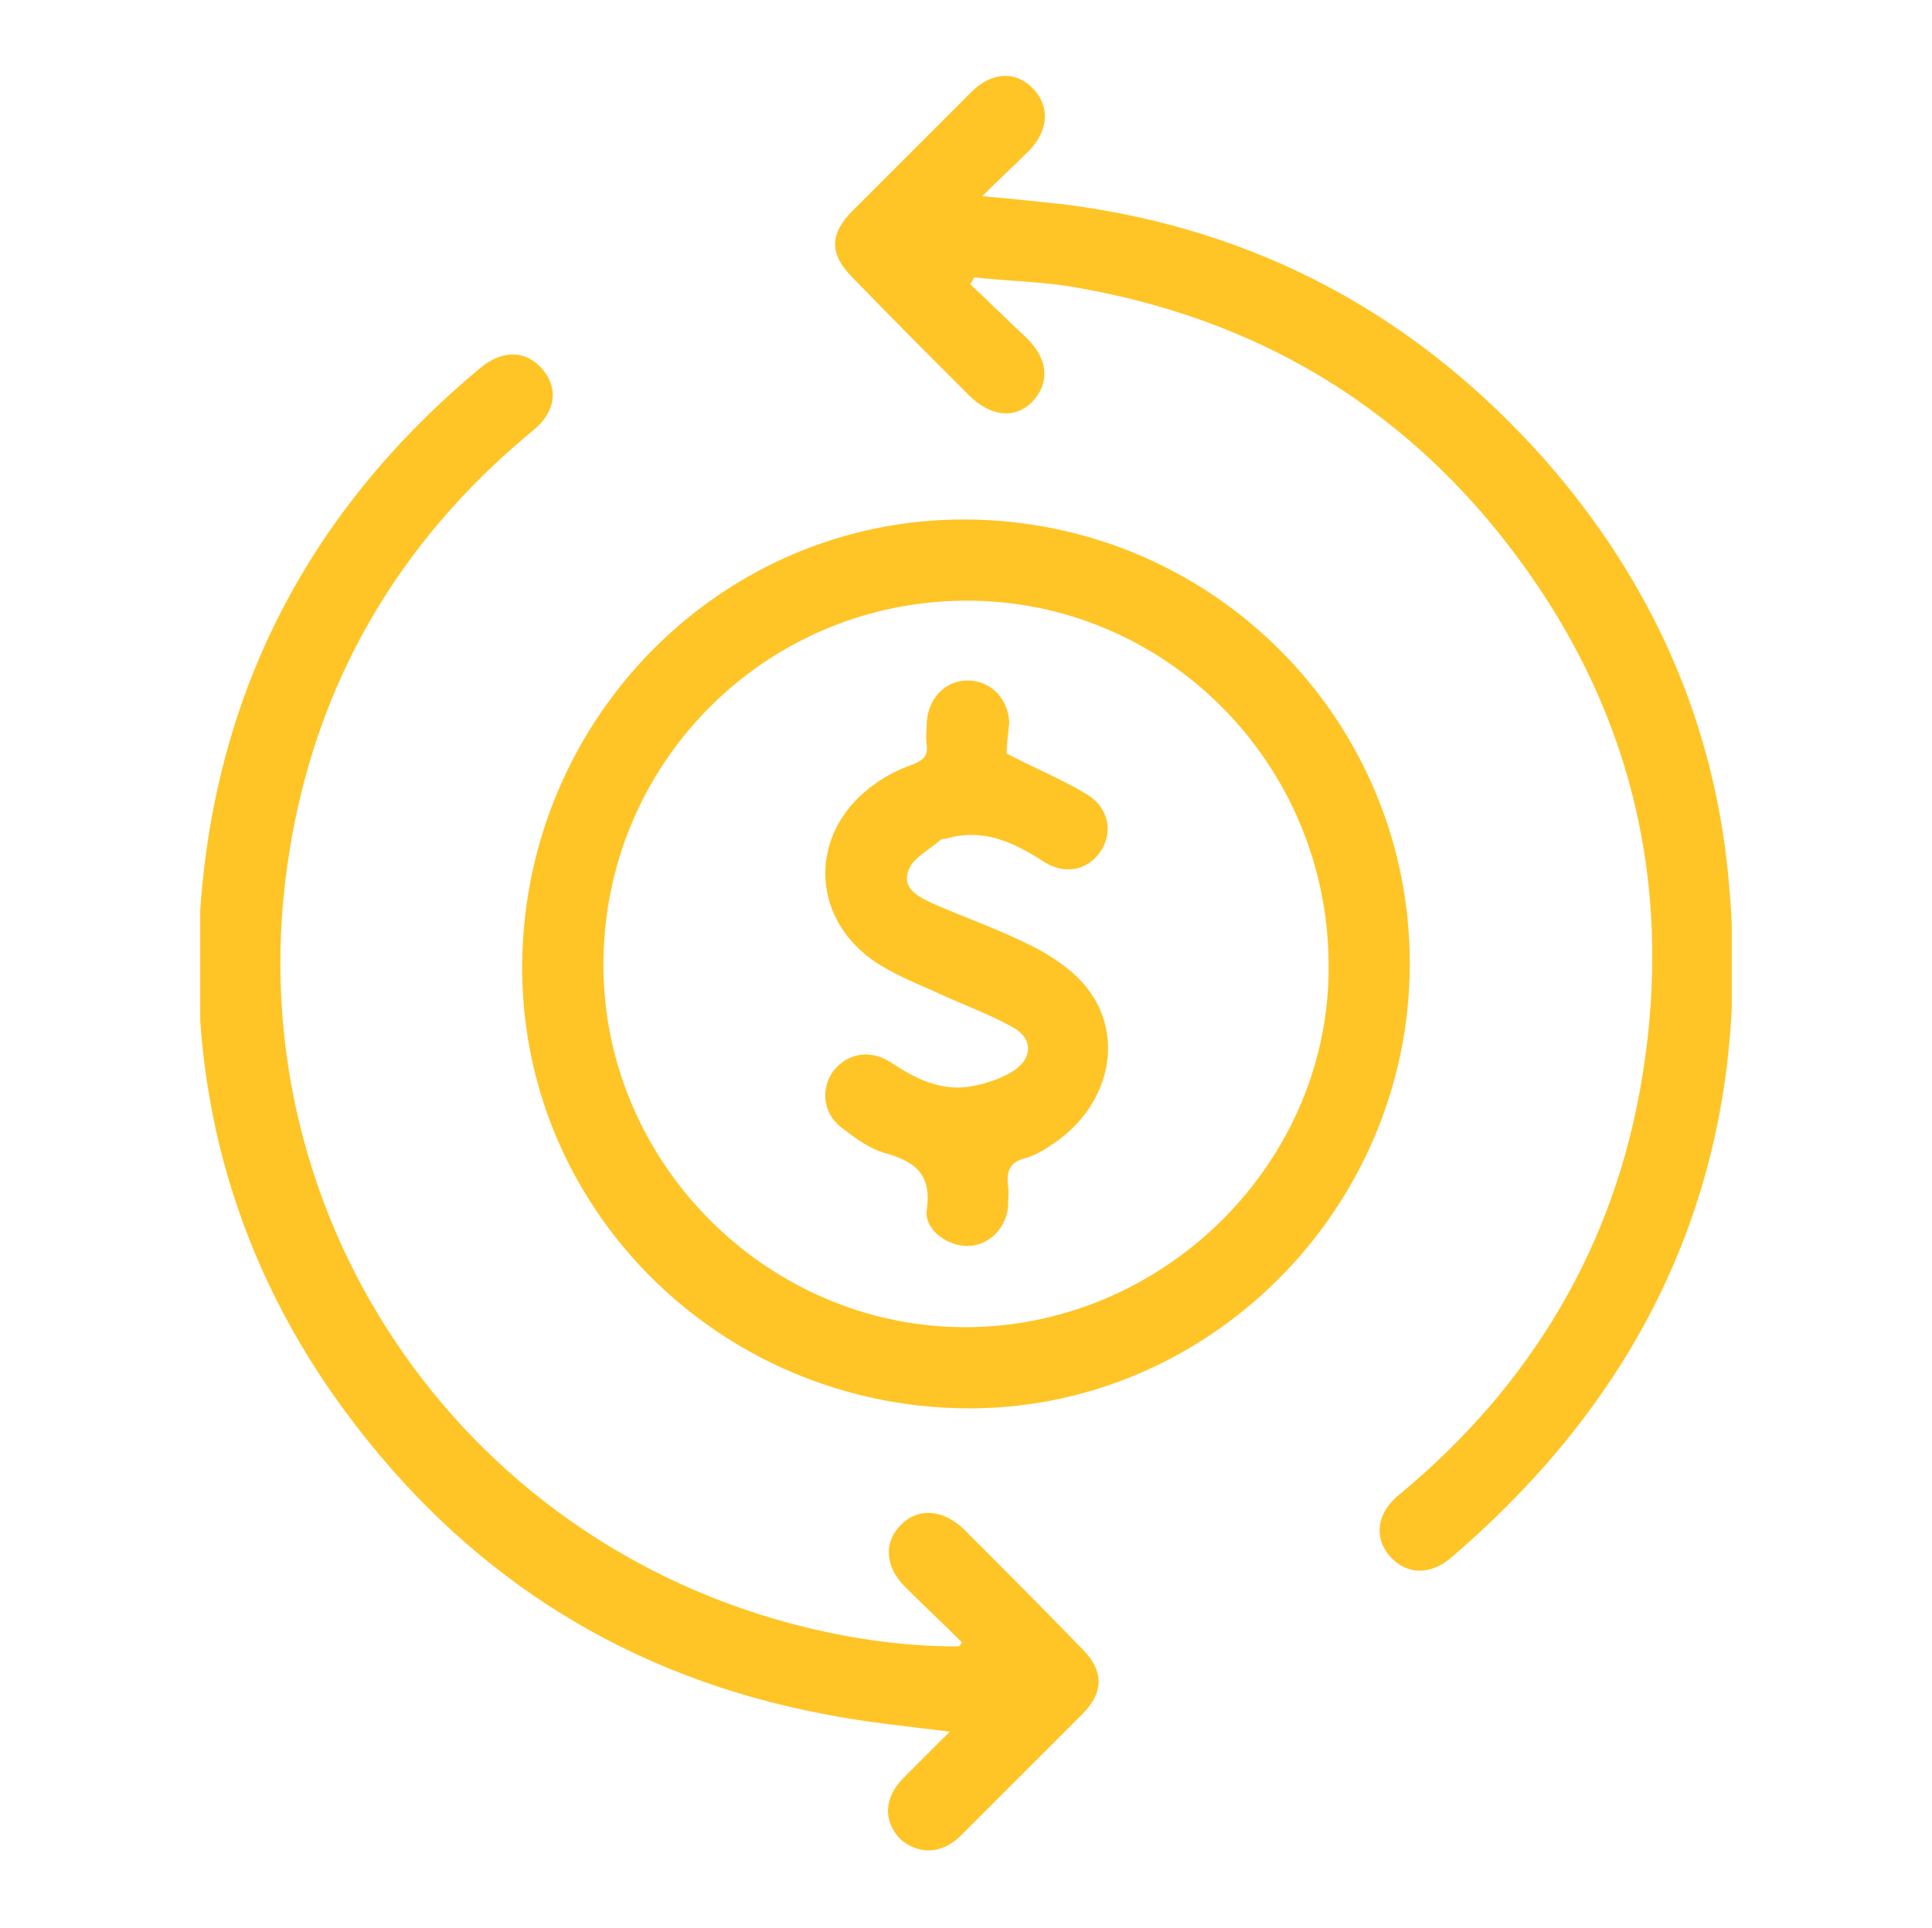
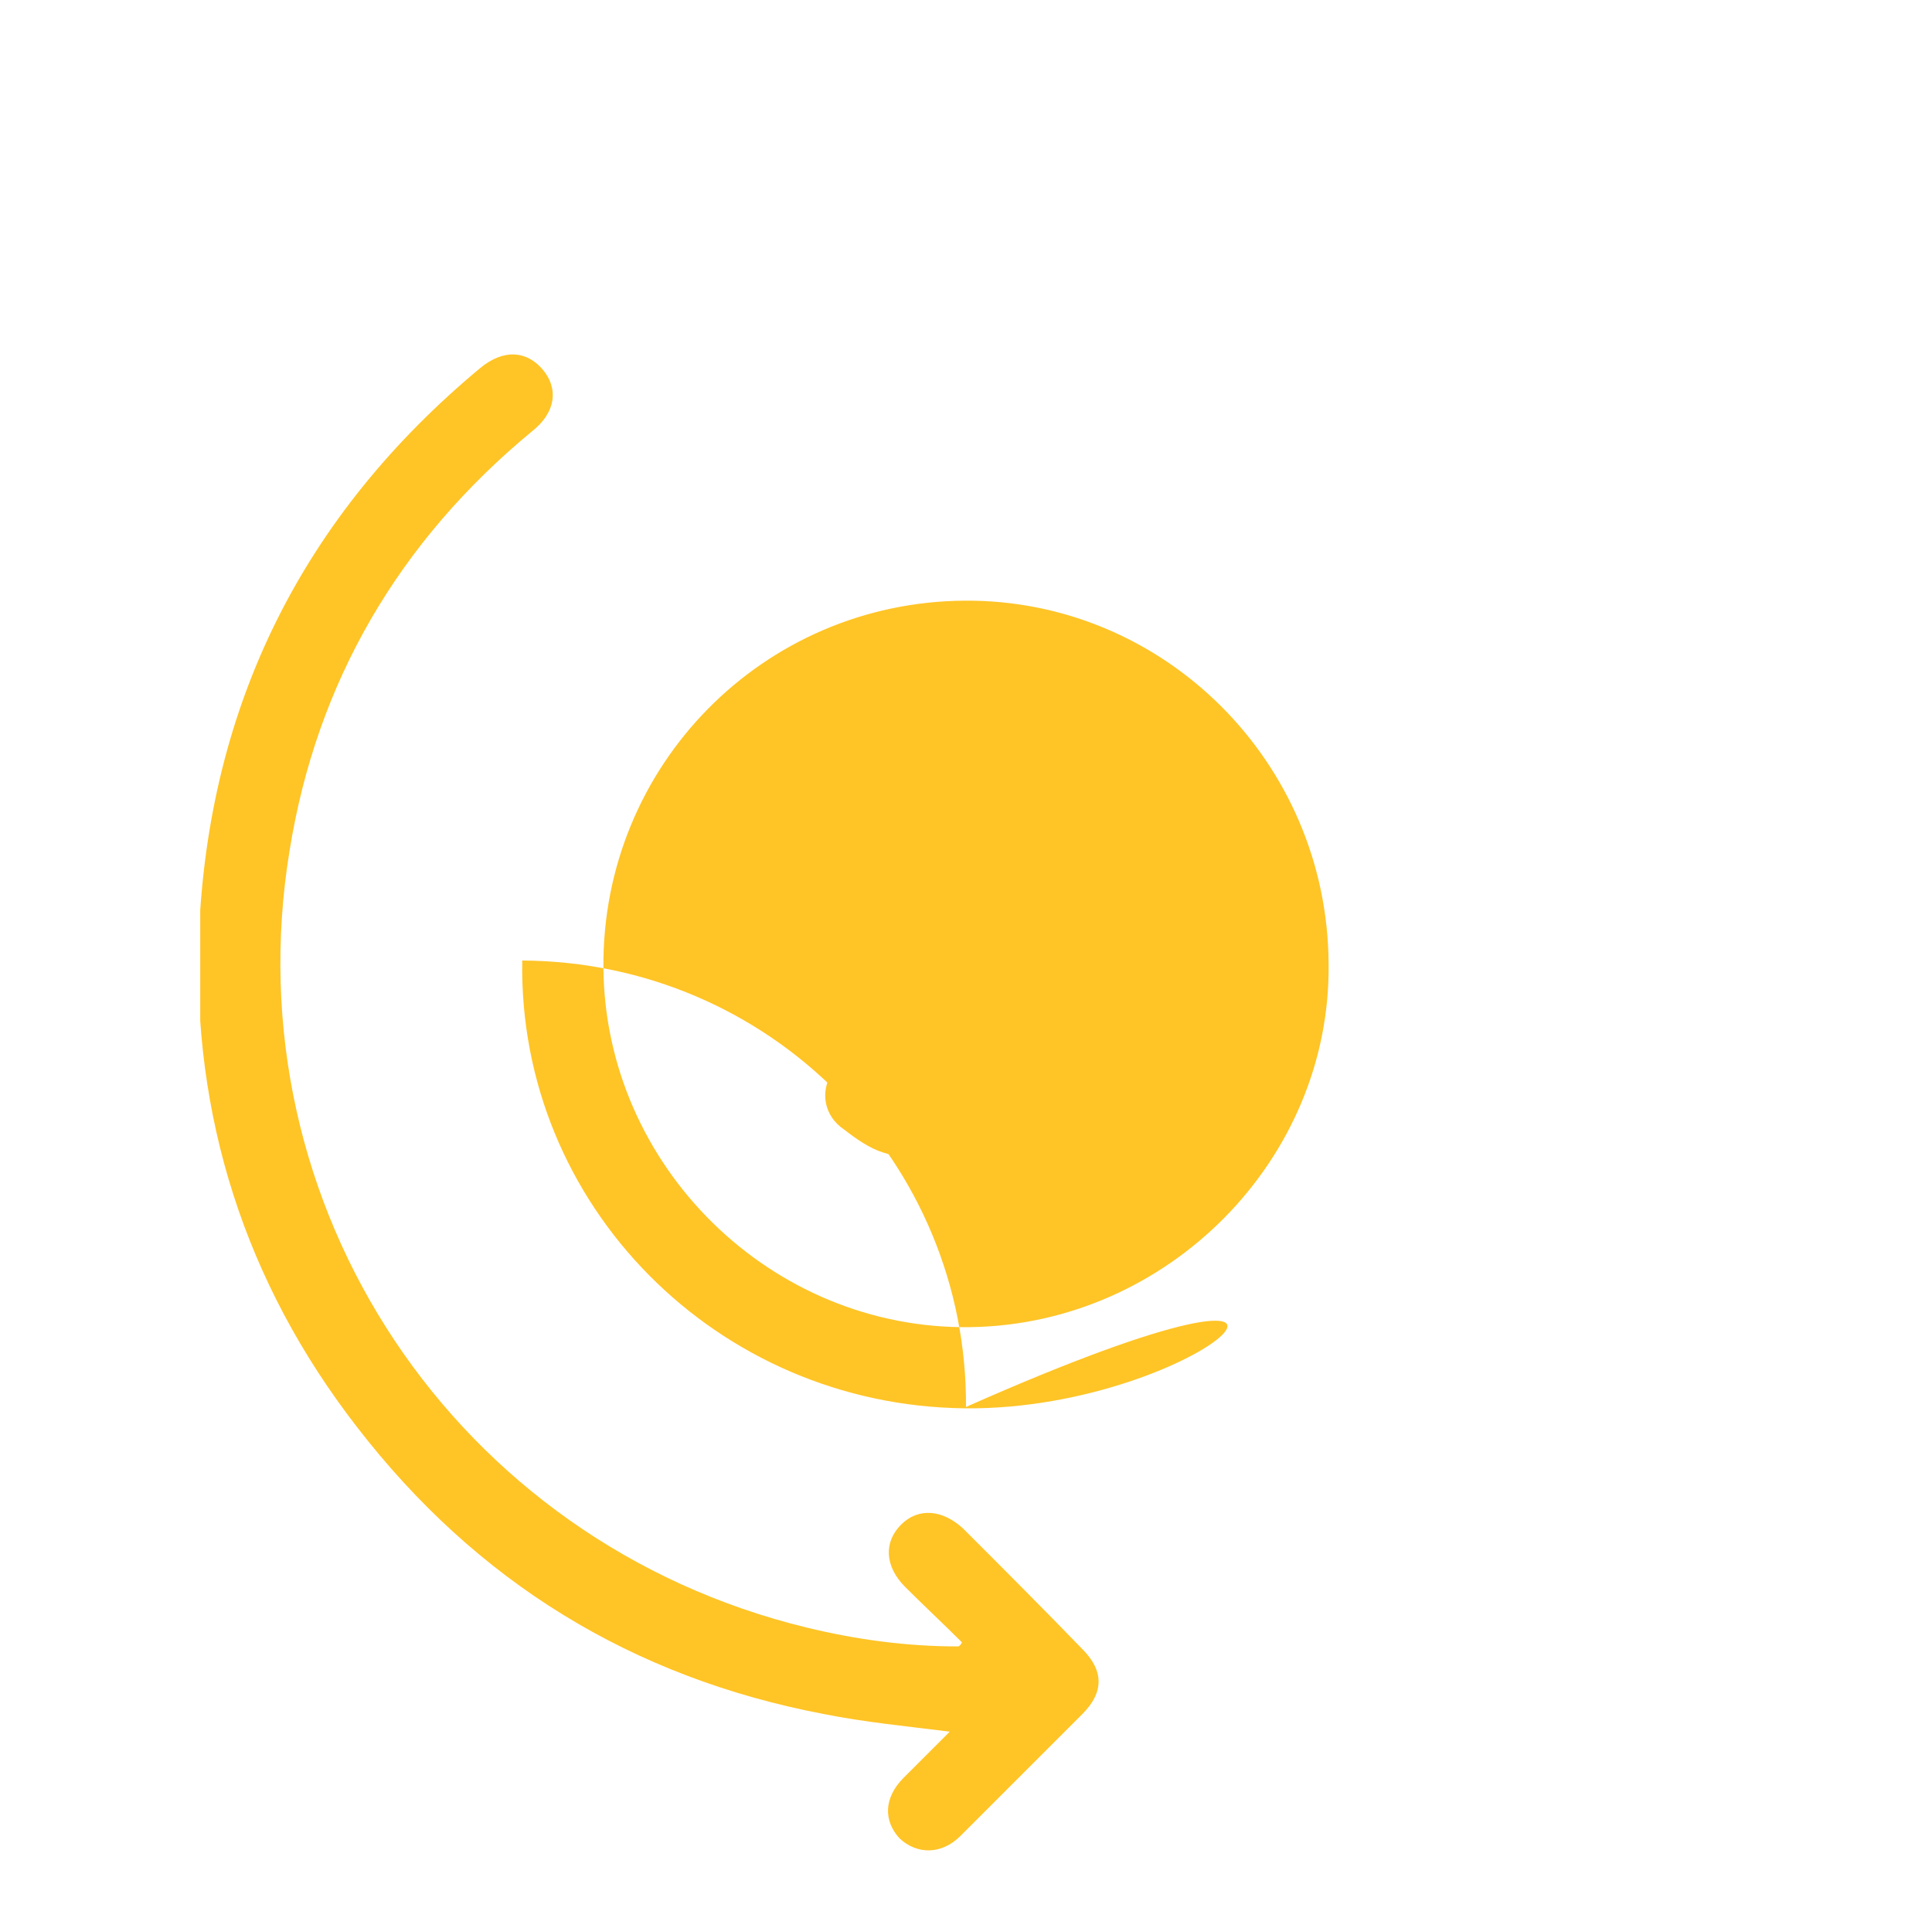
<svg xmlns="http://www.w3.org/2000/svg" xmlns:xlink="http://www.w3.org/1999/xlink" version="1.1" id="Camada_1" x="0px" y="0px" viewBox="0 0 142.8 142.5" style="enable-background:new 0 0 142.8 142.5;" xml:space="preserve">
  <style type="text/css">
	.st0{clip-path:url(#SVGID_00000077325330256323548980000001501244351839297155_);enable-background:new    ;}
	.st1{clip-path:url(#SVGID_00000058564753470228171110000007641717427379206046_);fill:#FFC426;}
</style>
  <g>
    <defs>
      <rect id="SVGID_1_" x="14.8" y="5.6" width="113.2" height="131.2" />
    </defs>
    <clipPath id="SVGID_00000144335253406246630050000013121659206626973844_">
      <use xlink:href="#SVGID_1_" style="overflow:visible;" />
    </clipPath>
    <g style="clip-path:url(#SVGID_00000144335253406246630050000013121659206626973844_);enable-background:new    ;">
      <g>
        <defs>
          <rect id="SVGID_00000080907590724866212020000009249300303171059890_" x="14.5" y="5.6" width="113.6" height="131.4" />
        </defs>
        <clipPath id="SVGID_00000065036671313442936780000017366821214198748804_">
          <use xlink:href="#SVGID_00000080907590724866212020000009249300303171059890_" style="overflow:visible;" />
        </clipPath>
-         <path style="clip-path:url(#SVGID_00000065036671313442936780000017366821214198748804_);fill:#FFC426;" d="M98.2,71.2     C98.1,56.3,86,44.3,71.3,44.4c-14.9,0.1-26.8,12.2-26.7,27.1C44.7,86.2,57,98.3,71.7,98.1C86.3,97.9,98.4,85.7,98.2,71.2      M71.3,104.1c-18.3-0.2-33-15-32.7-33.1c0.3-18.1,14.9-32.7,32.8-32.6c18.3,0.1,32.9,14.9,32.8,33     C104.1,89.5,89.2,104.3,71.3,104.1" />
-         <path style="clip-path:url(#SVGID_00000065036671313442936780000017366821214198748804_);fill:#FFC426;" d="M71.7,21     c1.4,1.3,2.8,2.7,4.2,4c1.6,1.6,1.7,3.3,0.4,4.7c-1.3,1.3-3.1,1.1-4.7-0.5c-2.9-2.9-5.8-5.8-8.6-8.7c-1.7-1.7-1.7-3.2,0-4.9     c2.9-2.9,5.9-5.9,8.8-8.8c1.5-1.5,3.3-1.6,4.6-0.2c1.2,1.3,1.1,3-0.3,4.5c-1.1,1.1-2.2,2.1-3.5,3.4c2.2,0.2,4.1,0.4,6,0.6     c14.3,1.8,26.1,8.2,35.6,18.9c7.9,9,12.6,19.5,13.6,31.4c1.8,20-5.2,36.6-20.5,49.7c-1.6,1.4-3.4,1.3-4.6-0.1     c-1.2-1.4-0.9-3.2,0.7-4.5c9.8-8.1,16-18.5,18-31c2.5-15.5-1.5-29.4-11.7-41.4c-7.9-9.2-18-14.7-29.9-16.8     c-2.6-0.5-5.2-0.5-7.8-0.8C71.9,20.7,71.8,20.9,71.7,21" />
+         <path style="clip-path:url(#SVGID_00000065036671313442936780000017366821214198748804_);fill:#FFC426;" d="M98.2,71.2     C98.1,56.3,86,44.3,71.3,44.4c-14.9,0.1-26.8,12.2-26.7,27.1C44.7,86.2,57,98.3,71.7,98.1C86.3,97.9,98.4,85.7,98.2,71.2      M71.3,104.1c-18.3-0.2-33-15-32.7-33.1c18.3,0.1,32.9,14.9,32.8,33     C104.1,89.5,89.2,104.3,71.3,104.1" />
        <path style="clip-path:url(#SVGID_00000065036671313442936780000017366821214198748804_);fill:#FFC426;" d="M71.1,121.4     c-1.4-1.4-2.8-2.7-4.2-4.1c-1.5-1.5-1.6-3.3-0.3-4.6c1.3-1.3,3.1-1.1,4.6,0.3c3,3,5.9,5.9,8.8,8.9c1.6,1.6,1.6,3.2,0,4.8     c-3,3-6,6-9,9c-1.4,1.4-3.2,1.4-4.5,0.2c-1.2-1.3-1.2-3,0.3-4.5c1.1-1.1,2.2-2.2,3.4-3.4c-3.2-0.4-6.3-0.7-9.3-1.3     c-14.2-2.7-25.7-9.8-34.5-21.2c-8.3-10.7-12.2-23-11.7-36.4c0.7-17,7.7-31,20.8-41.9c1.7-1.4,3.4-1.3,4.6,0.1     c1.2,1.4,1,3.2-0.8,4.6c-9.8,8.1-15.9,18.5-17.9,31c-4.3,26.3,12.3,51.1,38.2,57.4c3.7,0.9,7.4,1.4,11.2,1.4     C70.9,121.7,71,121.6,71.1,121.4" />
        <path style="clip-path:url(#SVGID_00000065036671313442936780000017366821214198748804_);fill:#FFC426;" d="M74.4,55.7     c2.1,1.1,4.1,1.9,5.9,3c1.7,1,2,2.9,1,4.3c-1,1.4-2.7,1.7-4.3,0.6c-2.2-1.4-4.4-2.4-7.1-1.6c-0.1,0-0.3,0-0.4,0.1     c-0.9,0.8-2.2,1.4-2.4,2.4c-0.4,1.3,1,1.9,2.1,2.4c2.1,0.9,4.3,1.7,6.4,2.7c1.5,0.7,3,1.6,4.1,2.7c3.5,3.5,2.7,8.9-1.5,12     c-0.7,0.5-1.6,1.1-2.4,1.3c-1.2,0.3-1.4,1-1.3,2c0.1,0.6,0,1.1,0,1.7c-0.2,1.6-1.5,2.8-3,2.8c-1.5,0-3.2-1.2-3-2.7     c0.4-2.7-1-3.6-3.2-4.2c-1-0.3-2-1-2.9-1.7c-1.5-1-1.8-2.8-0.9-4.2c1-1.4,2.7-1.8,4.3-0.8c1.8,1.2,3.7,2.2,6,1.8     c1.1-0.2,2.3-0.6,3.2-1.2c1.4-1,1.3-2.4-0.2-3.2c-1.8-1-3.8-1.7-5.7-2.6c-1.6-0.7-3.3-1.4-4.7-2.4c-4.5-3.3-4.5-9.2-0.2-12.6     c1-0.8,2.1-1.4,3.3-1.8c0.7-0.3,1.1-0.6,1-1.4c-0.1-0.6,0-1.1,0-1.7c0.1-1.8,1.4-3.1,3-3.1c1.7,0,3,1.3,3.1,3.1     C74.5,54.3,74.4,55.1,74.4,55.7" />
      </g>
    </g>
  </g>
</svg>